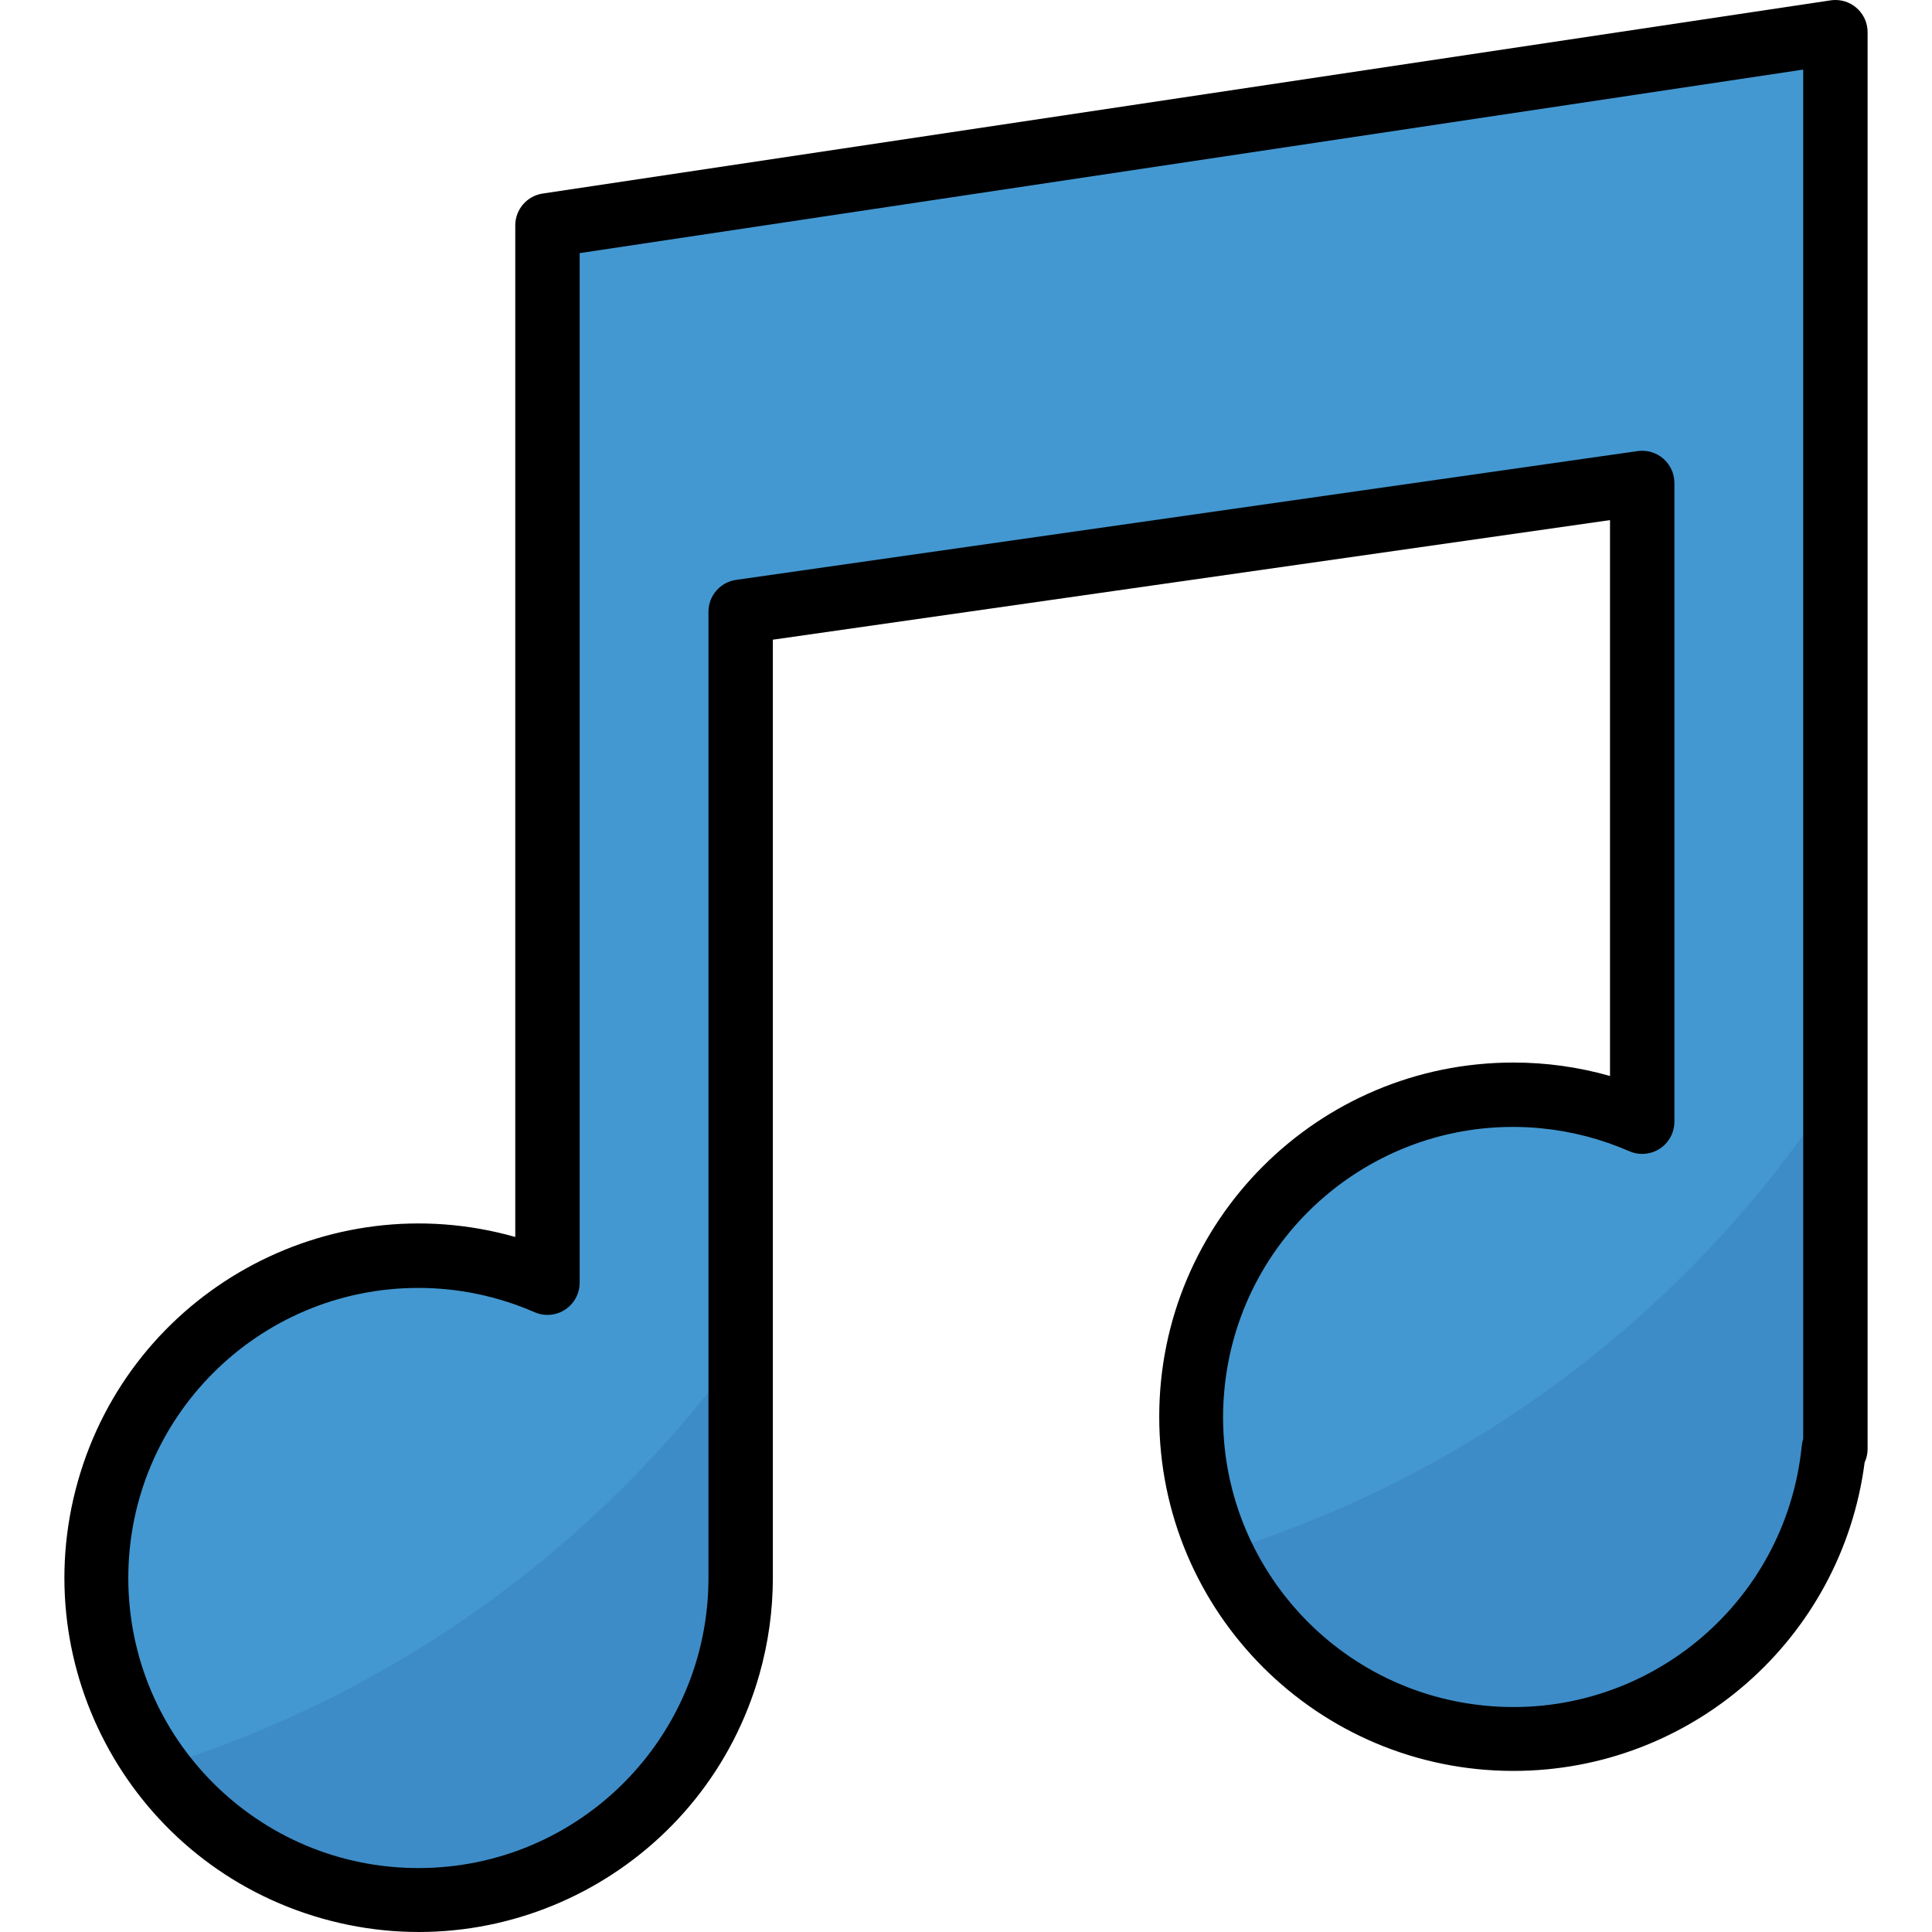
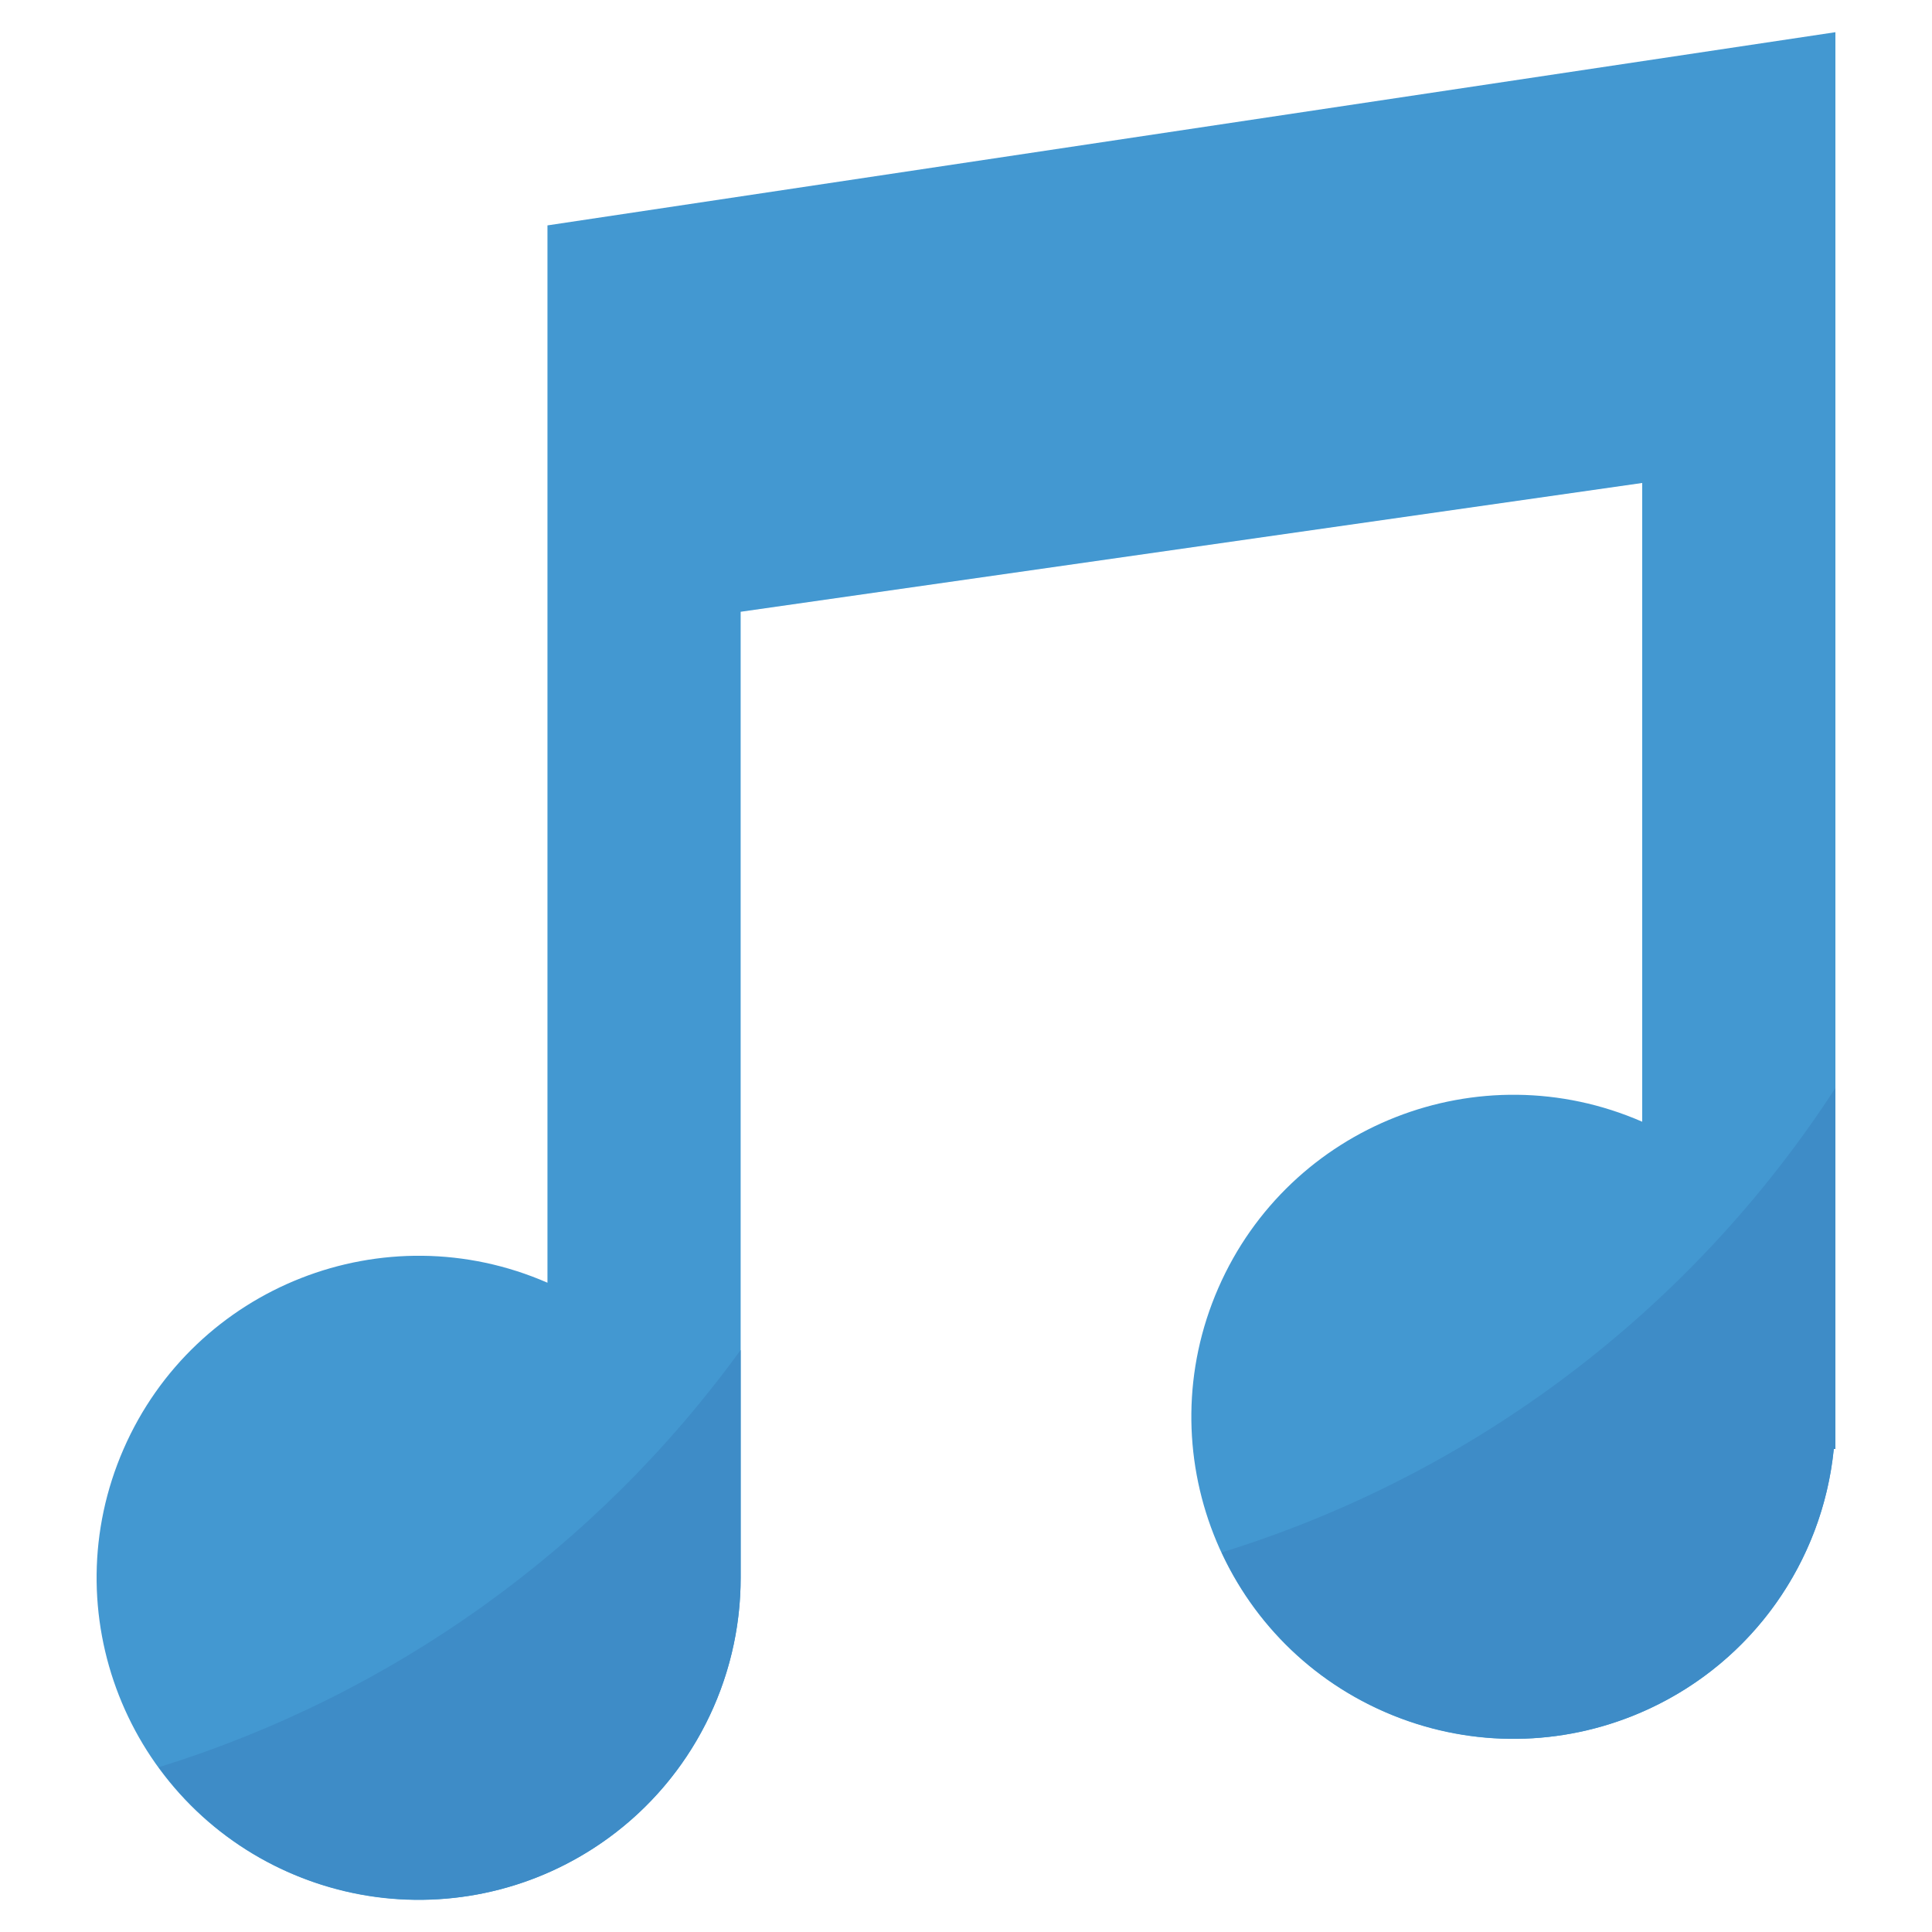
<svg xmlns="http://www.w3.org/2000/svg" version="1.1" id="Capa_1" x="0px" y="0px" viewBox="0 0 480.023 480.023" style="enable-background:new 0 0 480.023 480.023;" xml:space="preserve">
-   <path id="SVGCleanerId_0" style="fill:#4398D1;" d="M136.023,56v262.704c-40.494-17.673-87.648,0.827-105.321,41.321  s0.827,87.648,41.321,105.321s87.648-0.827,105.321-41.321c4.408-10.101,6.682-21.004,6.679-32.025V152l224-32v158.704  c-40.494-17.674-87.648,0.825-105.322,41.319s0.825,87.648,41.319,105.322s87.648-0.825,105.322-41.319  c3.331-7.633,5.451-15.739,6.281-24.026h0.4V8L136.023,56z" />
  <g>
    <path id="SVGCleanerId_0_1_" style="fill:#4398D1;" d="M136.023,56v262.704c-40.494-17.673-87.648,0.827-105.321,41.321   s0.827,87.648,41.321,105.321s87.648-0.827,105.321-41.321c4.408-10.101,6.682-21.004,6.679-32.025V152l224-32v158.704   c-40.494-17.674-87.648,0.825-105.322,41.319s0.825,87.648,41.319,105.322s87.648-0.825,105.322-41.319   c3.331-7.633,5.451-15.739,6.281-24.026h0.4V8L136.023,56z" />
  </g>
  <g>
-     <path style="fill:#3E8CC7;" d="M303.551,385.712c18.595,40.05,66.136,57.443,106.186,38.848   c25.629-11.899,43.074-36.443,45.886-64.56h0.4v-89.68C420.276,325.449,366.317,366.286,303.551,385.712z" />
+     <path style="fill:#3E8CC7;" d="M303.551,385.712c18.595,40.05,66.136,57.443,106.186,38.848   c25.629-11.899,43.074-36.443,45.886-64.56h0.4v-89.68C420.276,325.449,366.317,366.286,303.551,385.712" />
    <path style="fill:#3E8CC7;" d="M39.439,439.08c25.966,35.704,75.959,43.599,111.663,17.633   c20.702-15.056,32.942-39.115,32.921-64.713v-56.592C148.298,384.682,97.57,421.055,39.439,439.08z" />
  </g>
-   <path d="M376.023,264c-48.601-0.001-88.001,39.397-88.002,87.998c-0.001,48.601,39.397,88.001,87.998,88.002  c44.216,0.001,81.568-32.809,87.268-76.656c0.486-1.048,0.737-2.189,0.736-3.344V8c0-4.418-3.582-8-8-8  c-0.396,0-0.792,0.029-1.184,0.088l-320,48c-3.917,0.586-6.816,3.951-6.816,7.912v251.336C81.264,294.081,32.613,321.241,19.359,368  s13.905,95.409,60.664,108.664c46.759,13.255,95.409-13.905,108.664-60.664c2.213-7.808,3.336-15.884,3.336-24V158.936l208-29.712  v138.112C392.216,265.115,384.139,263.992,376.023,264z M413.263,113.96c-1.758-1.529-4.095-2.215-6.4-1.88l-224,32  c-3.93,0.576-6.842,3.948-6.84,7.92v240c0.038,39.804-32.2,72.103-72.004,72.14s-72.103-32.2-72.14-72.004s32.2-72.103,72.004-72.14  c9.96-0.009,19.814,2.046,28.94,6.036c4.049,1.767,8.765-0.083,10.532-4.132c0.44-1.008,0.667-2.096,0.668-3.196V62.888l304-45.6  v340.208c-0.182,0.556-0.303,1.13-0.36,1.712c-3.947,39.604-39.252,68.509-78.856,64.562c-39.604-3.947-68.509-39.252-64.562-78.856  c3.947-39.604,39.252-68.509,78.856-64.562c7.493,0.747,14.822,2.663,21.722,5.68c4.049,1.767,8.765-0.083,10.532-4.132  c0.44-1.008,0.667-2.096,0.668-3.196V120C416.021,117.682,415.014,115.478,413.263,113.96L413.263,113.96z" />
  <g>
</g>
  <g>
</g>
  <g>
</g>
  <g>
</g>
  <g>
</g>
  <g>
</g>
  <g>
</g>
  <g>
</g>
  <g>
</g>
  <g>
</g>
  <g>
</g>
  <g>
</g>
  <g>
</g>
  <g>
</g>
  <g>
</g>
</svg>